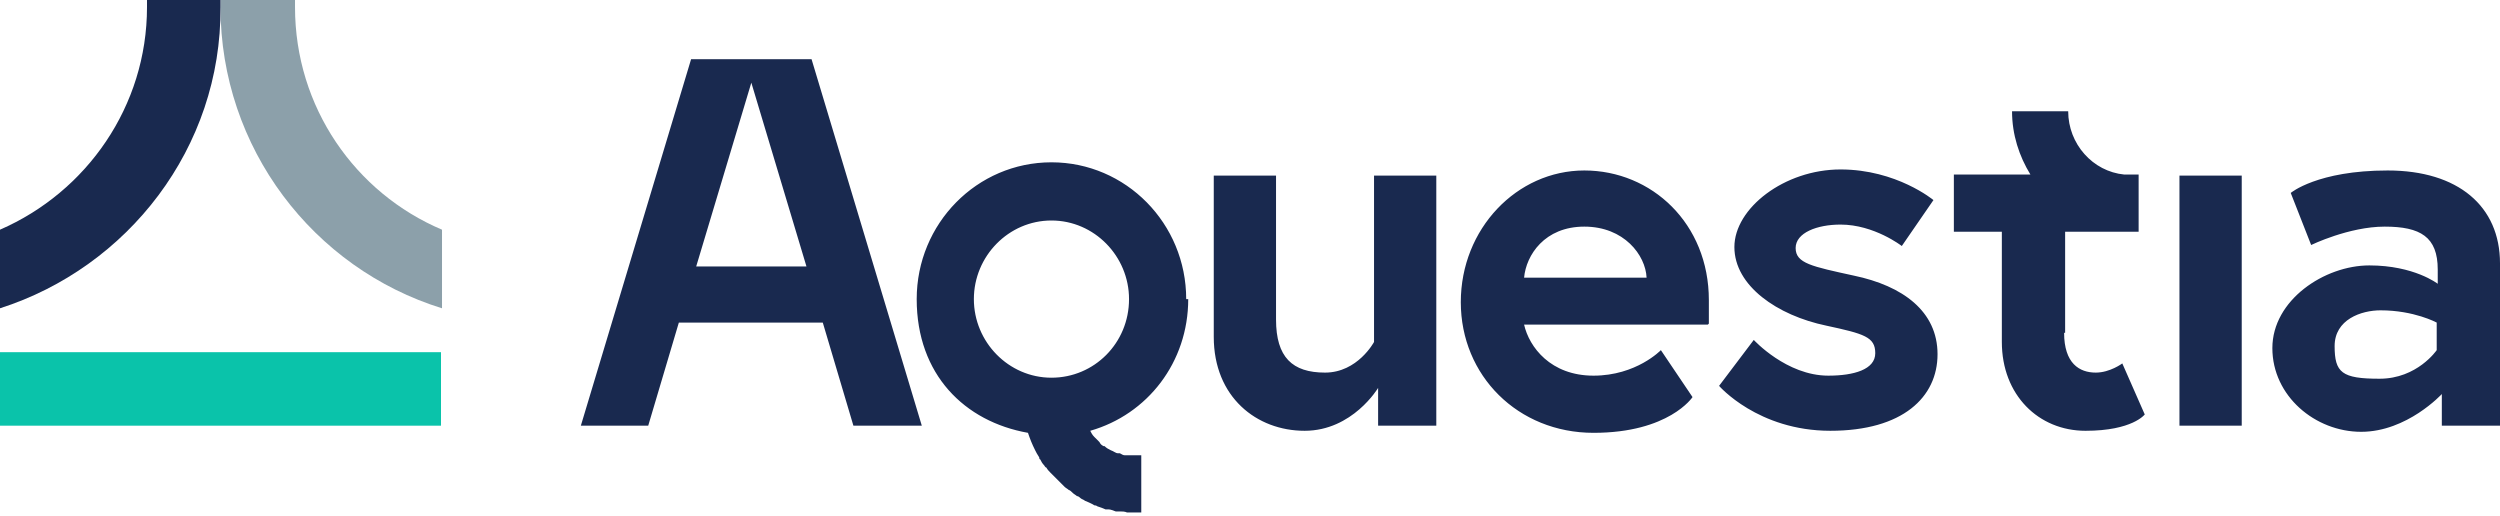
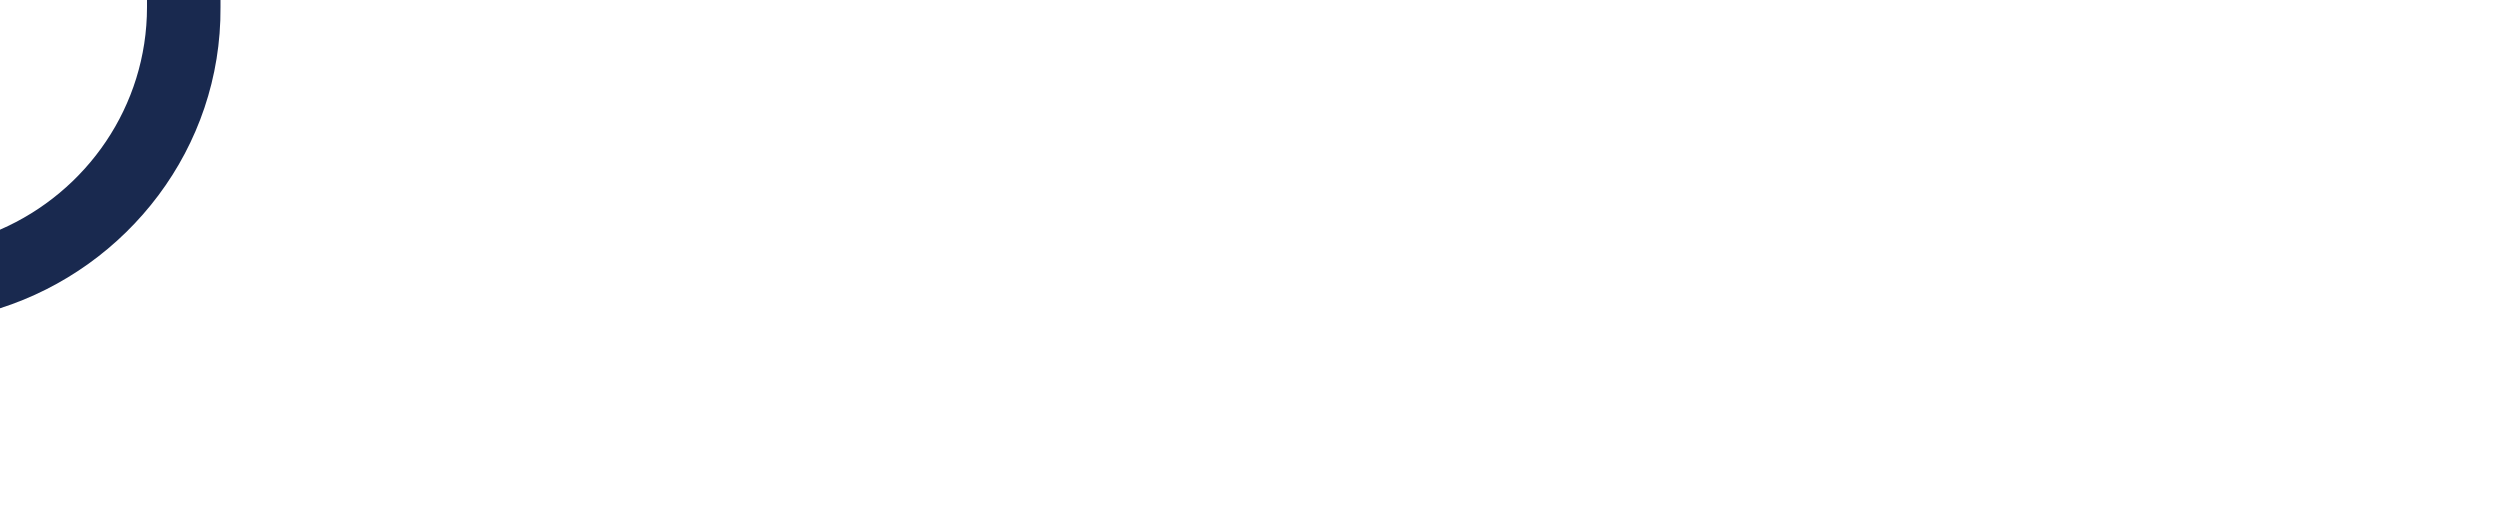
<svg xmlns="http://www.w3.org/2000/svg" id="Layer_1" version="1.1" viewBox="0 0 244.9 50.5">
  <defs>
    <style>
      .st0 {
        fill: #19294f;
      }

      .st1 {
        fill: #0ac3aa;
      }

      .st2 {
        fill: #8ca0aa;
      }
    </style>
  </defs>
-   <path class="st2" d="M28.8,0h-7.2c0,.2,0,.4,0,.7,0,13.8,9.1,25.6,21.7,29.5v-7.7c-8.5-3.6-14.4-12-14.4-21.8s0-.4,0-.7" />
  <path class="st0" d="M14.4,0h7.2c0,.2,0,.4,0,.7C21.7,14.5,12.5,26.2,0,30.2v-7.7C8.5,18.8,14.4,10.4,14.4.7s0-.4,0-.7" />
-   <rect class="st1" y="34.5" width="43.2" height="7.2" />
-   <path class="st0" d="M79,26.1h-10.8l5.4-18,5.4,18ZM90.3,41.7l-10.8-35.9h-5.9s-5.9,0-5.9,0l-10.8,35.9h6.6l3-10.1h14.1l3,10.1h6.6ZM110.6,29.3c0,4.3-3.4,7.7-7.6,7.7s-7.6-3.5-7.6-7.7,3.4-7.7,7.6-7.7,7.6,3.5,7.6,7.7M116.2,29.3c0-7.4-5.9-13.4-13.2-13.4s-13.2,6-13.2,13.4,4.7,12,10.9,13.1h0c.2.6.4,1.1.7,1.7,0,0,0,0,0,0,.1.2.2.4.4.7,0,0,0,.2.1.2.1.2.2.4.4.6,0,0,.1.2.2.2.1.2.3.4.4.5,0,0,.1.1.2.2.3.3.6.6.9.9,0,0,.2.2.3.3.1.1.3.2.4.3.1,0,.3.2.4.3s.3.2.4.3c.2,0,.3.2.5.3.1,0,.3.2.4.2.2.1.5.2.8.4,0,0,.2,0,.3.1.3.1.6.2.8.3.1,0,.2,0,.3,0,.2,0,.4.1.7.2.1,0,.2,0,.4,0,.2,0,.5,0,.7.1.1,0,.2,0,.3,0,.4,0,.7,0,1.1,0v-5.6c-.2,0-.5,0-.7,0,0,0-.1,0-.2,0-.2,0-.3,0-.5,0,0,0-.2,0-.2,0-.2,0-.3-.1-.5-.2,0,0,0,0-.2,0-.2,0-.4-.2-.7-.3,0,0,0,0,0,0-.2-.1-.4-.2-.6-.4,0,0,0,0-.1,0-.2-.1-.3-.2-.4-.4,0,0,0,0,0,0-.2-.2-.3-.3-.5-.5h0c-.2-.2-.3-.4-.4-.6,5.6-1.6,9.6-6.7,9.6-12.9M135,41.7h5.7v-24.5h-6.1v16.3s-1.6,3-4.8,3-4.8-1.5-4.8-5.2v-14.1h-6.1v15.8c0,5.9,4.2,9.2,8.9,9.2s7.2-4.2,7.2-4.2v3.6h0ZM161.3,27.2h-12c.2-2.2,2-5,5.9-5s6,2.8,6.1,5M167.4,31.7c0-.9,0-1.9,0-2.3,0-7.5-5.6-12.7-12.2-12.7s-12.1,5.7-12.1,12.9,5.6,12.8,13,12.8,9.7-3.5,9.7-3.5l-3.1-4.6s-2.4,2.5-6.6,2.5-6.3-2.8-6.8-5h18ZM175.9,24.3c0-1.5,2.1-2.3,4.4-2.3,3.3,0,6,2.1,6,2.1l3.1-4.5s-3.6-3-9.1-3-10.4,3.8-10.4,7.6,4.2,6.7,9,7.7c3.7.8,4.8,1.1,4.8,2.7s-2.1,2.2-4.6,2.2c-4.1,0-7.3-3.5-7.3-3.5l-3.4,4.5s3.8,4.4,10.9,4.4,10.5-3.3,10.5-7.5-3.4-6.7-8.2-7.7c-4.1-.9-5.7-1.2-5.7-2.7M202.3,32.6v-9.9h5.9c.2,0,.4,0,.6,0h0s.7,0,.7,0v-5.6h-1.4c-3.1-.3-5.5-3-5.5-6.2h-5.5c0,2.3.7,4.4,1.8,6.2h-7.5v5.6h4.7v10.8c0,5.2,3.6,8.7,8.2,8.7s5.8-1.6,5.8-1.6l-2.2-5s-1.2.9-2.6.9c-1.6,0-3.1-.9-3.1-3.9M213.5,41.7h6.1v-24.5h-6.1v24.5ZM238.7,34.3s-1.9,2.8-5.6,2.8-4.4-.6-4.4-3.2,2.6-3.5,4.5-3.5c3.3,0,5.5,1.2,5.5,1.2v2.5h0ZM244.9,41.7v-15.9c0-5.6-4.1-9.1-11-9.1s-9.5,2.2-9.5,2.2l2,5.1s3.7-1.8,7.2-1.8,5.2,1,5.2,4.2v1.4s-2.3-1.8-6.7-1.8-9.5,3.4-9.5,8.1,4.2,8.2,8.7,8.2,7.9-3.7,7.9-3.7v3.1s5.6,0,5.6,0Z" />
</svg>